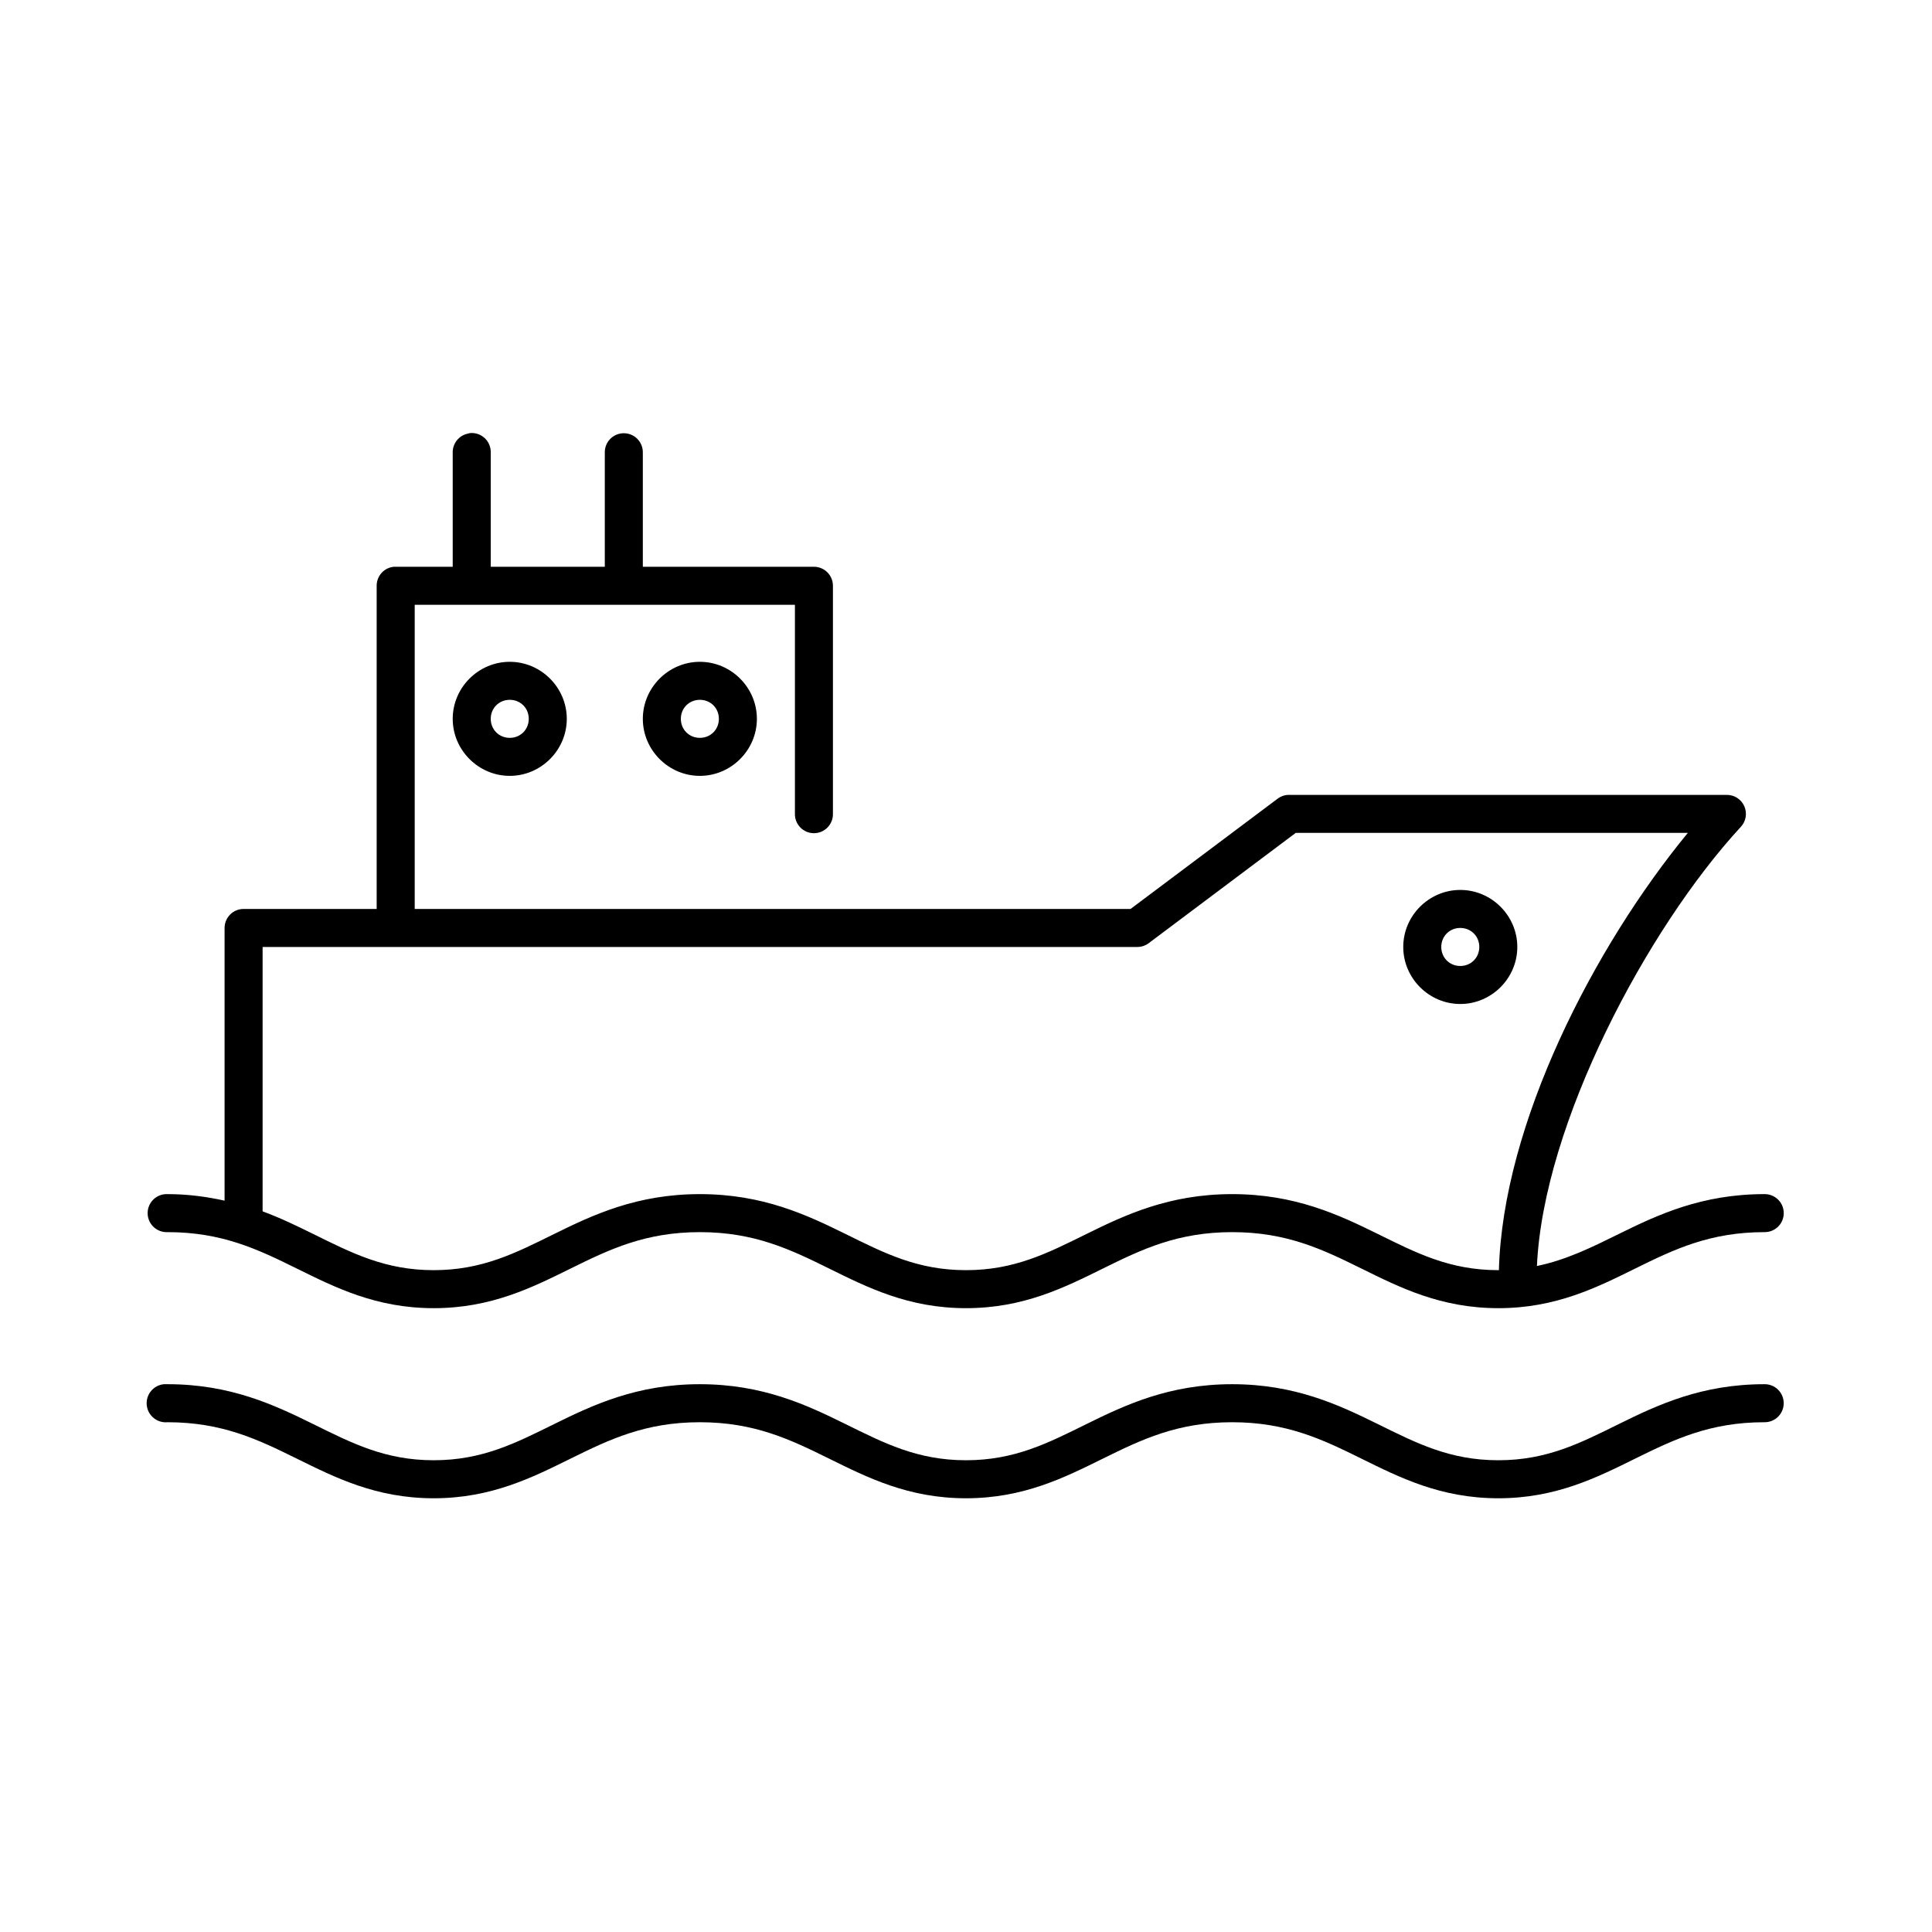
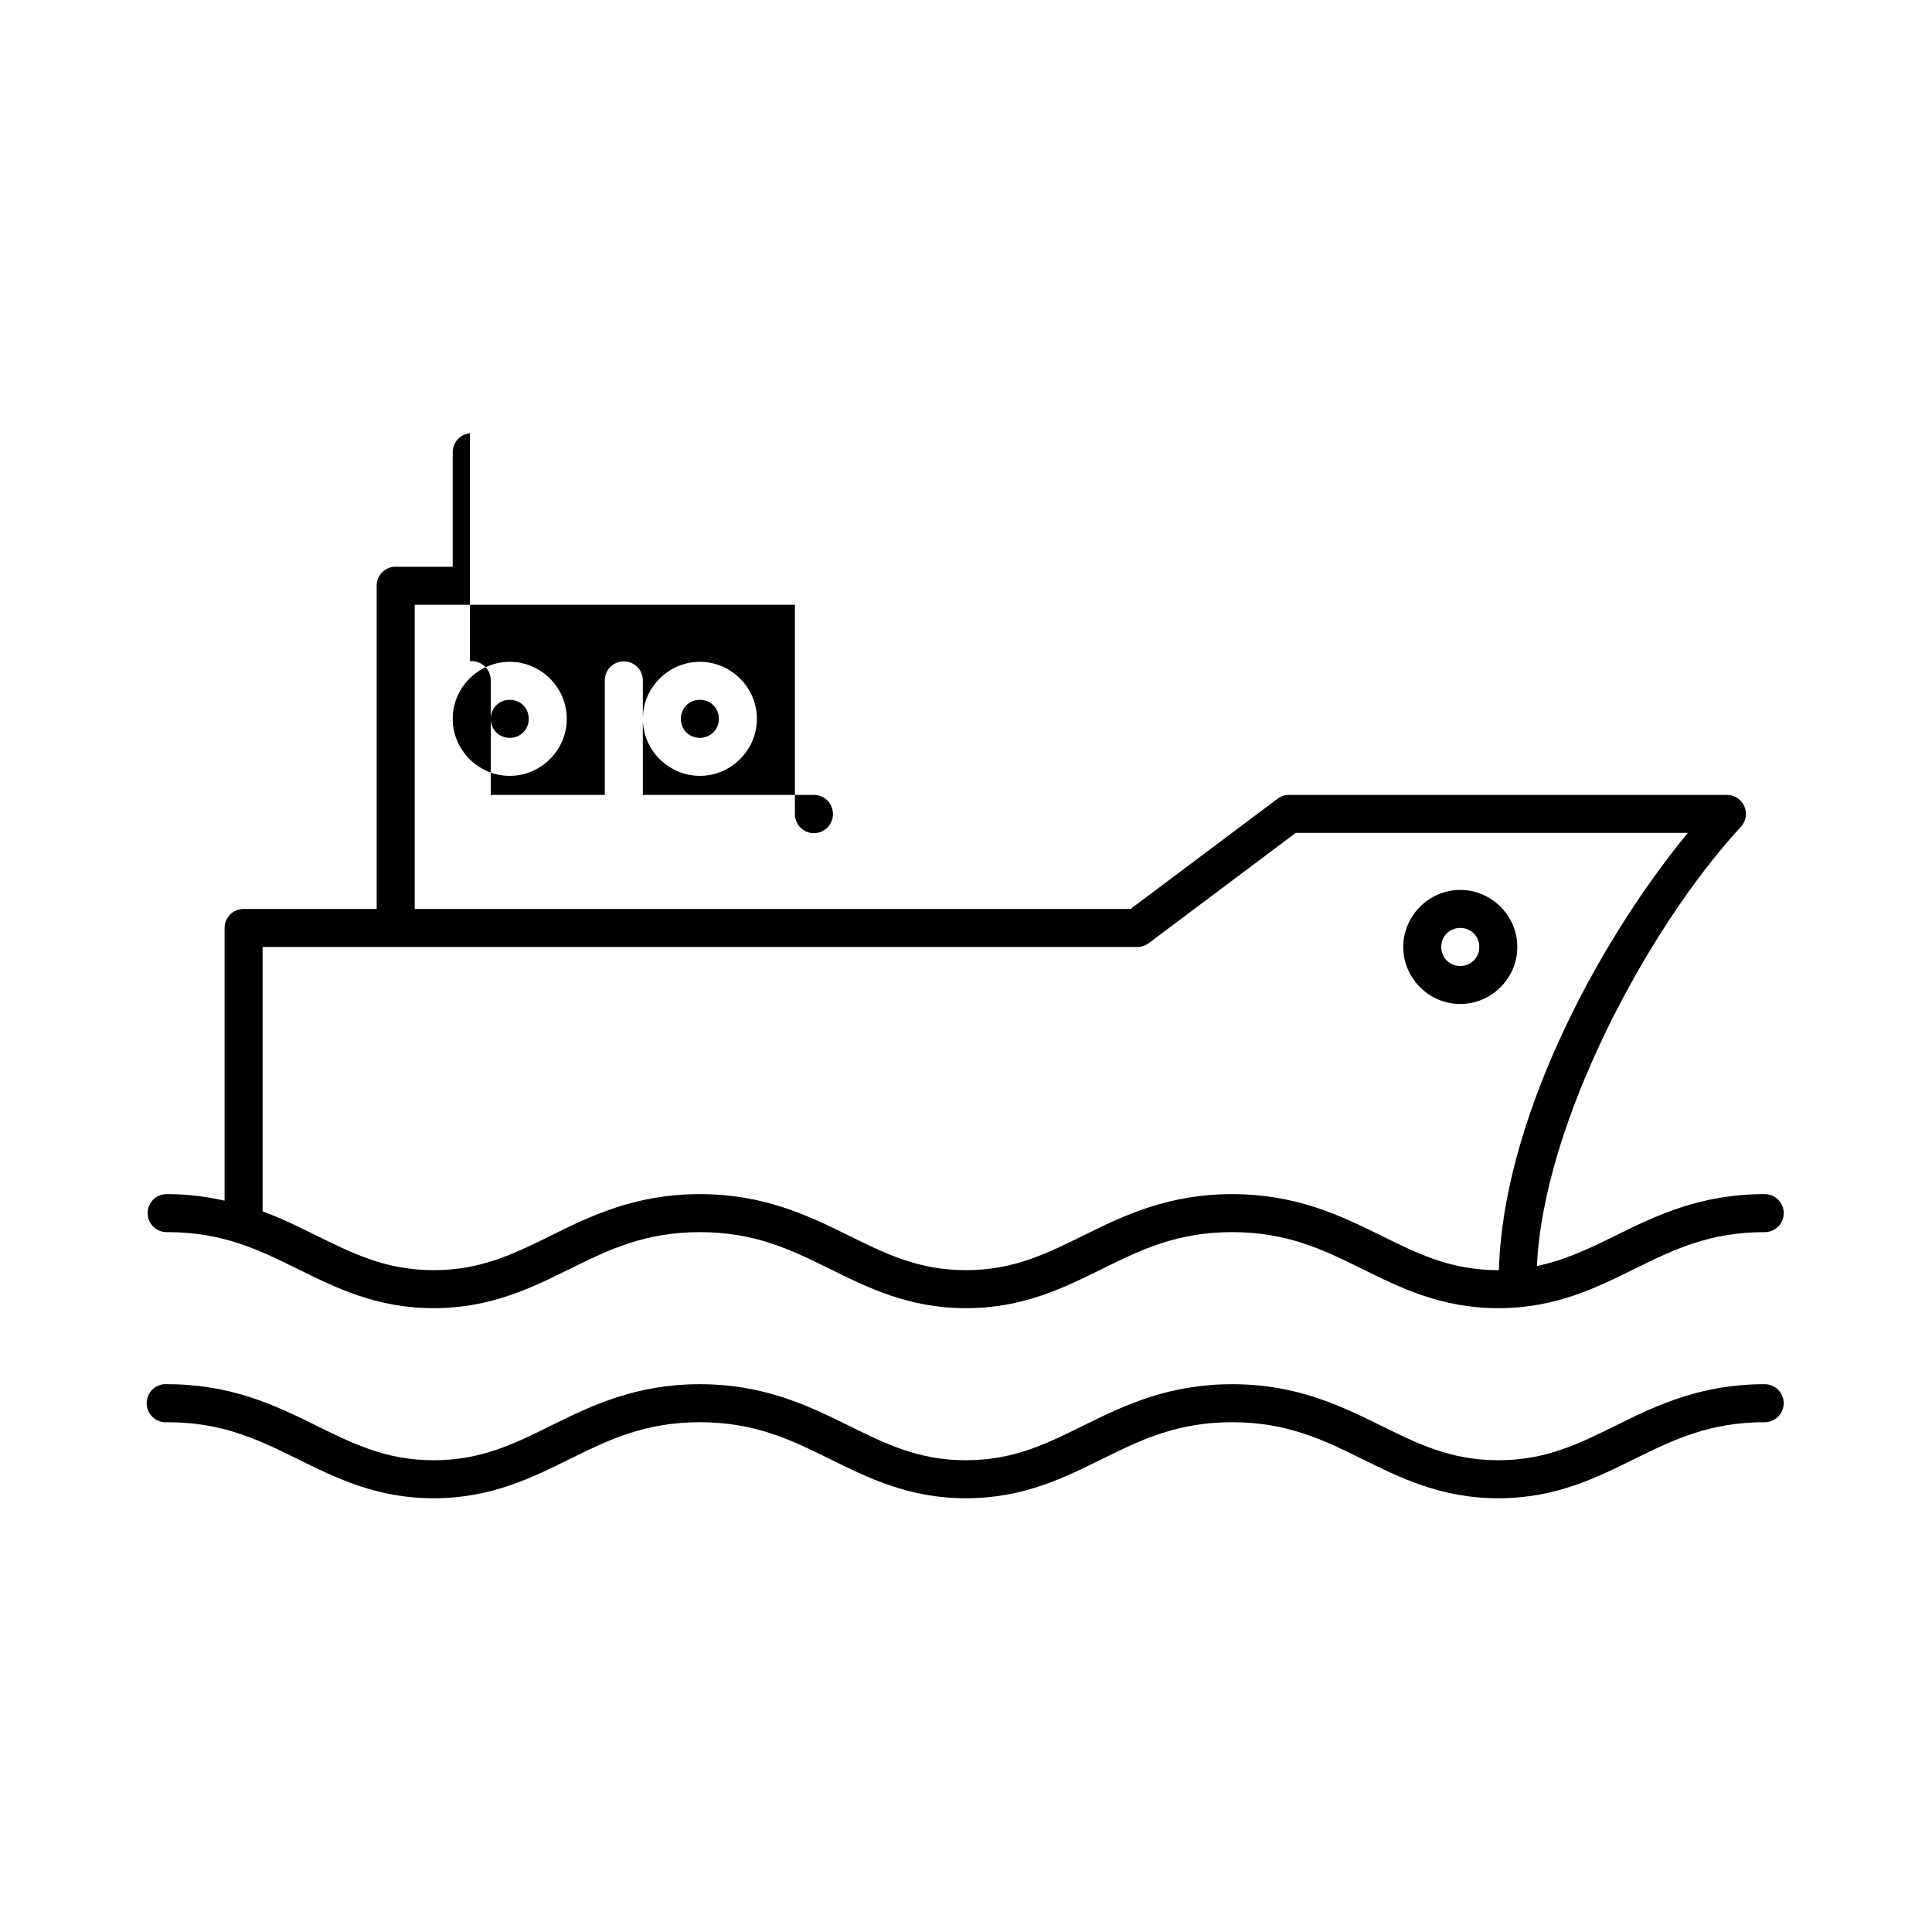
<svg xmlns="http://www.w3.org/2000/svg" fill="#000000" width="800px" height="800px" version="1.1" viewBox="144 144 512 512">
-   <path d="m268.54 258.77c-0.211 0.039-0.422 0.094-0.629 0.16-2.348 0.523-3.996 2.633-3.938 5.035v30.23h-15.113c-0.156-0.008-0.316-0.008-0.473 0-2.598 0.242-4.578 2.43-4.566 5.039v85.645h-35.266c-2.781 0-5.039 2.258-5.039 5.039v72.266c-4.574-1.004-9.559-1.73-15.113-1.73-0.156-0.008-0.316-0.008-0.473 0-2.781 0.129-4.934 2.492-4.801 5.273 0.129 2.781 2.492 4.934 5.273 4.801 14.48 0 23.988 4.586 34.164 9.605 10.176 5.016 21.074 10.547 36.371 10.547 15.293 0 26.191-5.531 36.367-10.547 10.176-5.019 19.684-9.605 34.164-9.605 14.48 0 23.988 4.586 34.164 9.605 10.176 5.016 21.074 10.547 36.371 10.547 15.293 0 26.191-5.531 36.367-10.547 10.176-5.019 19.684-9.605 34.164-9.605 14.484 0 23.992 4.586 34.164 9.605 10.176 5.016 21.078 10.547 36.371 10.547 15.293 0 26.191-5.531 36.367-10.547 10.176-5.019 19.684-9.605 34.164-9.605 1.348 0.02 2.648-0.504 3.609-1.449 0.961-0.945 1.5-2.238 1.5-3.59 0-1.348-0.539-2.641-1.5-3.586-0.961-0.949-2.262-1.469-3.609-1.449-16.656 0-28.312 5.488-38.57 10.547-7.301 3.598-13.906 6.875-21.73 8.504 1.695-37.664 29.129-89.359 54.004-116.35 1.398-1.477 1.773-3.648 0.945-5.512-0.824-1.859-2.691-3.039-4.723-2.988h-115.88c-0.156-0.008-0.312-0.008-0.473 0-0.906 0.082-1.777 0.406-2.516 0.945l-39.047 29.281h-189.71v-80.609h100.76v55.422c-0.02 1.348 0.504 2.648 1.449 3.606 0.945 0.961 2.238 1.504 3.59 1.504 1.348 0 2.641-0.543 3.586-1.504 0.949-0.957 1.469-2.258 1.449-3.606v-60.457c0-2.785-2.254-5.039-5.035-5.039h-45.344v-30.23c0.035-1.551-0.641-3.031-1.84-4.016-1.203-0.984-2.789-1.359-4.301-1.02-2.348 0.523-3.992 2.633-3.938 5.035v30.23h-30.227v-30.23c0.051-1.449-0.523-2.848-1.578-3.844s-2.488-1.488-3.934-1.352zm10.551 60.617c-8.289 0-15.117 6.824-15.117 15.113 0 8.285 6.828 15.113 15.117 15.113 8.285 0 15.113-6.828 15.113-15.113 0-8.289-6.828-15.113-15.113-15.113zm50.379 0c-8.289 0-15.113 6.824-15.113 15.113 0 8.285 6.824 15.113 15.113 15.113 8.289 0 15.113-6.828 15.113-15.113 0-8.289-6.824-15.113-15.113-15.113zm-50.379 10.074c2.84 0 5.035 2.195 5.035 5.039 0 2.84-2.195 5.039-5.035 5.039-2.844 0-5.039-2.199-5.039-5.039 0-2.844 2.195-5.039 5.039-5.039zm50.379 0c2.844 0 5.039 2.195 5.039 5.039 0 2.84-2.195 5.039-5.039 5.039s-5.039-2.199-5.039-5.039c0-2.844 2.195-5.039 5.039-5.039zm157.91 35.266h103.91c-24.824 30.172-49.043 77.062-50.066 115.88h-0.156c-12.895 0-21.699-4.547-31.961-9.605s-21.918-10.547-38.574-10.547-28.312 5.488-38.574 10.547c-10.258 5.059-19.066 9.605-31.957 9.605-12.895 0-21.699-4.547-31.961-9.605-10.262-5.059-21.918-10.547-38.574-10.547s-28.312 5.488-38.574 10.547c-10.258 5.059-19.066 9.605-31.957 9.605-12.895 0-21.699-4.547-31.961-9.605-4.164-2.051-8.52-4.184-13.383-5.984v-70.059h231.75c1.074 0.012 2.121-0.32 2.992-0.945zm43.609 15.117c-8.285 0-15.113 6.824-15.113 15.113 0 8.289 6.828 15.113 15.113 15.113 8.289 0 15.113-6.824 15.113-15.113 0-8.289-6.824-15.113-15.113-15.113zm0 10.074c2.844 0 5.039 2.195 5.039 5.039 0 2.84-2.195 5.039-5.039 5.039-2.84 0-5.039-2.199-5.039-5.039 0-2.844 2.199-5.039 5.039-5.039zm-343.54 120.91c-2.781 0.262-4.824 2.731-4.566 5.512 0.262 2.781 2.731 4.824 5.512 4.566 14.48 0 23.988 4.586 34.164 9.602 10.176 5.019 21.074 10.551 36.371 10.551 15.293 0 26.191-5.531 36.367-10.551 10.176-5.016 19.684-9.602 34.164-9.602 14.48 0 23.988 4.586 34.164 9.602 10.176 5.019 21.074 10.551 36.371 10.551 15.293 0 26.191-5.531 36.367-10.551 10.176-5.016 19.684-9.602 34.164-9.602 14.484 0 23.992 4.586 34.164 9.602 10.176 5.019 21.078 10.551 36.371 10.551 15.293 0 26.191-5.531 36.367-10.551 10.176-5.016 19.684-9.602 34.164-9.602 1.348 0.02 2.648-0.504 3.609-1.453 0.961-0.945 1.5-2.238 1.5-3.586s-0.539-2.641-1.5-3.59c-0.961-0.945-2.262-1.469-3.609-1.449-16.656 0-28.312 5.488-38.57 10.551-10.262 5.059-19.07 9.602-31.961 9.602-12.895 0-21.699-4.543-31.961-9.602-10.262-5.062-21.918-10.551-38.574-10.551s-28.312 5.488-38.574 10.551c-10.258 5.059-19.066 9.602-31.957 9.602-12.895 0-21.699-4.543-31.961-9.602-10.262-5.062-21.918-10.551-38.574-10.551s-28.312 5.488-38.574 10.551c-10.258 5.059-19.066 9.602-31.957 9.602-12.895 0-21.699-4.543-31.961-9.602-10.262-5.062-21.918-10.551-38.574-10.551-0.156-0.008-0.316-0.008-0.473 0-0.156-0.008-0.316-0.008-0.473 0z" />
+   <path d="m268.54 258.77c-0.211 0.039-0.422 0.094-0.629 0.16-2.348 0.523-3.996 2.633-3.938 5.035v30.23h-15.113c-0.156-0.008-0.316-0.008-0.473 0-2.598 0.242-4.578 2.43-4.566 5.039v85.645h-35.266c-2.781 0-5.039 2.258-5.039 5.039v72.266c-4.574-1.004-9.559-1.73-15.113-1.73-0.156-0.008-0.316-0.008-0.473 0-2.781 0.129-4.934 2.492-4.801 5.273 0.129 2.781 2.492 4.934 5.273 4.801 14.48 0 23.988 4.586 34.164 9.605 10.176 5.016 21.074 10.547 36.371 10.547 15.293 0 26.191-5.531 36.367-10.547 10.176-5.019 19.684-9.605 34.164-9.605 14.48 0 23.988 4.586 34.164 9.605 10.176 5.016 21.074 10.547 36.371 10.547 15.293 0 26.191-5.531 36.367-10.547 10.176-5.019 19.684-9.605 34.164-9.605 14.484 0 23.992 4.586 34.164 9.605 10.176 5.016 21.078 10.547 36.371 10.547 15.293 0 26.191-5.531 36.367-10.547 10.176-5.019 19.684-9.605 34.164-9.605 1.348 0.02 2.648-0.504 3.609-1.449 0.961-0.945 1.5-2.238 1.5-3.59 0-1.348-0.539-2.641-1.5-3.586-0.961-0.949-2.262-1.469-3.609-1.449-16.656 0-28.312 5.488-38.57 10.547-7.301 3.598-13.906 6.875-21.73 8.504 1.695-37.664 29.129-89.359 54.004-116.35 1.398-1.477 1.773-3.648 0.945-5.512-0.824-1.859-2.691-3.039-4.723-2.988h-115.88c-0.156-0.008-0.312-0.008-0.473 0-0.906 0.082-1.777 0.406-2.516 0.945l-39.047 29.281h-189.71v-80.609h100.76v55.422c-0.02 1.348 0.504 2.648 1.449 3.606 0.945 0.961 2.238 1.504 3.59 1.504 1.348 0 2.641-0.543 3.586-1.504 0.949-0.957 1.469-2.258 1.449-3.606c0-2.785-2.254-5.039-5.035-5.039h-45.344v-30.23c0.035-1.551-0.641-3.031-1.84-4.016-1.203-0.984-2.789-1.359-4.301-1.02-2.348 0.523-3.992 2.633-3.938 5.035v30.23h-30.227v-30.23c0.051-1.449-0.523-2.848-1.578-3.844s-2.488-1.488-3.934-1.352zm10.551 60.617c-8.289 0-15.117 6.824-15.117 15.113 0 8.285 6.828 15.113 15.117 15.113 8.285 0 15.113-6.828 15.113-15.113 0-8.289-6.828-15.113-15.113-15.113zm50.379 0c-8.289 0-15.113 6.824-15.113 15.113 0 8.285 6.824 15.113 15.113 15.113 8.289 0 15.113-6.828 15.113-15.113 0-8.289-6.824-15.113-15.113-15.113zm-50.379 10.074c2.84 0 5.035 2.195 5.035 5.039 0 2.84-2.195 5.039-5.035 5.039-2.844 0-5.039-2.199-5.039-5.039 0-2.844 2.195-5.039 5.039-5.039zm50.379 0c2.844 0 5.039 2.195 5.039 5.039 0 2.84-2.195 5.039-5.039 5.039s-5.039-2.199-5.039-5.039c0-2.844 2.195-5.039 5.039-5.039zm157.91 35.266h103.91c-24.824 30.172-49.043 77.062-50.066 115.88h-0.156c-12.895 0-21.699-4.547-31.961-9.605s-21.918-10.547-38.574-10.547-28.312 5.488-38.574 10.547c-10.258 5.059-19.066 9.605-31.957 9.605-12.895 0-21.699-4.547-31.961-9.605-10.262-5.059-21.918-10.547-38.574-10.547s-28.312 5.488-38.574 10.547c-10.258 5.059-19.066 9.605-31.957 9.605-12.895 0-21.699-4.547-31.961-9.605-4.164-2.051-8.52-4.184-13.383-5.984v-70.059h231.75c1.074 0.012 2.121-0.32 2.992-0.945zm43.609 15.117c-8.285 0-15.113 6.824-15.113 15.113 0 8.289 6.828 15.113 15.113 15.113 8.289 0 15.113-6.824 15.113-15.113 0-8.289-6.824-15.113-15.113-15.113zm0 10.074c2.844 0 5.039 2.195 5.039 5.039 0 2.84-2.195 5.039-5.039 5.039-2.84 0-5.039-2.199-5.039-5.039 0-2.844 2.199-5.039 5.039-5.039zm-343.54 120.91c-2.781 0.262-4.824 2.731-4.566 5.512 0.262 2.781 2.731 4.824 5.512 4.566 14.48 0 23.988 4.586 34.164 9.602 10.176 5.019 21.074 10.551 36.371 10.551 15.293 0 26.191-5.531 36.367-10.551 10.176-5.016 19.684-9.602 34.164-9.602 14.48 0 23.988 4.586 34.164 9.602 10.176 5.019 21.074 10.551 36.371 10.551 15.293 0 26.191-5.531 36.367-10.551 10.176-5.016 19.684-9.602 34.164-9.602 14.484 0 23.992 4.586 34.164 9.602 10.176 5.019 21.078 10.551 36.371 10.551 15.293 0 26.191-5.531 36.367-10.551 10.176-5.016 19.684-9.602 34.164-9.602 1.348 0.02 2.648-0.504 3.609-1.453 0.961-0.945 1.5-2.238 1.5-3.586s-0.539-2.641-1.5-3.59c-0.961-0.945-2.262-1.469-3.609-1.449-16.656 0-28.312 5.488-38.57 10.551-10.262 5.059-19.07 9.602-31.961 9.602-12.895 0-21.699-4.543-31.961-9.602-10.262-5.062-21.918-10.551-38.574-10.551s-28.312 5.488-38.574 10.551c-10.258 5.059-19.066 9.602-31.957 9.602-12.895 0-21.699-4.543-31.961-9.602-10.262-5.062-21.918-10.551-38.574-10.551s-28.312 5.488-38.574 10.551c-10.258 5.059-19.066 9.602-31.957 9.602-12.895 0-21.699-4.543-31.961-9.602-10.262-5.062-21.918-10.551-38.574-10.551-0.156-0.008-0.316-0.008-0.473 0-0.156-0.008-0.316-0.008-0.473 0z" />
</svg>